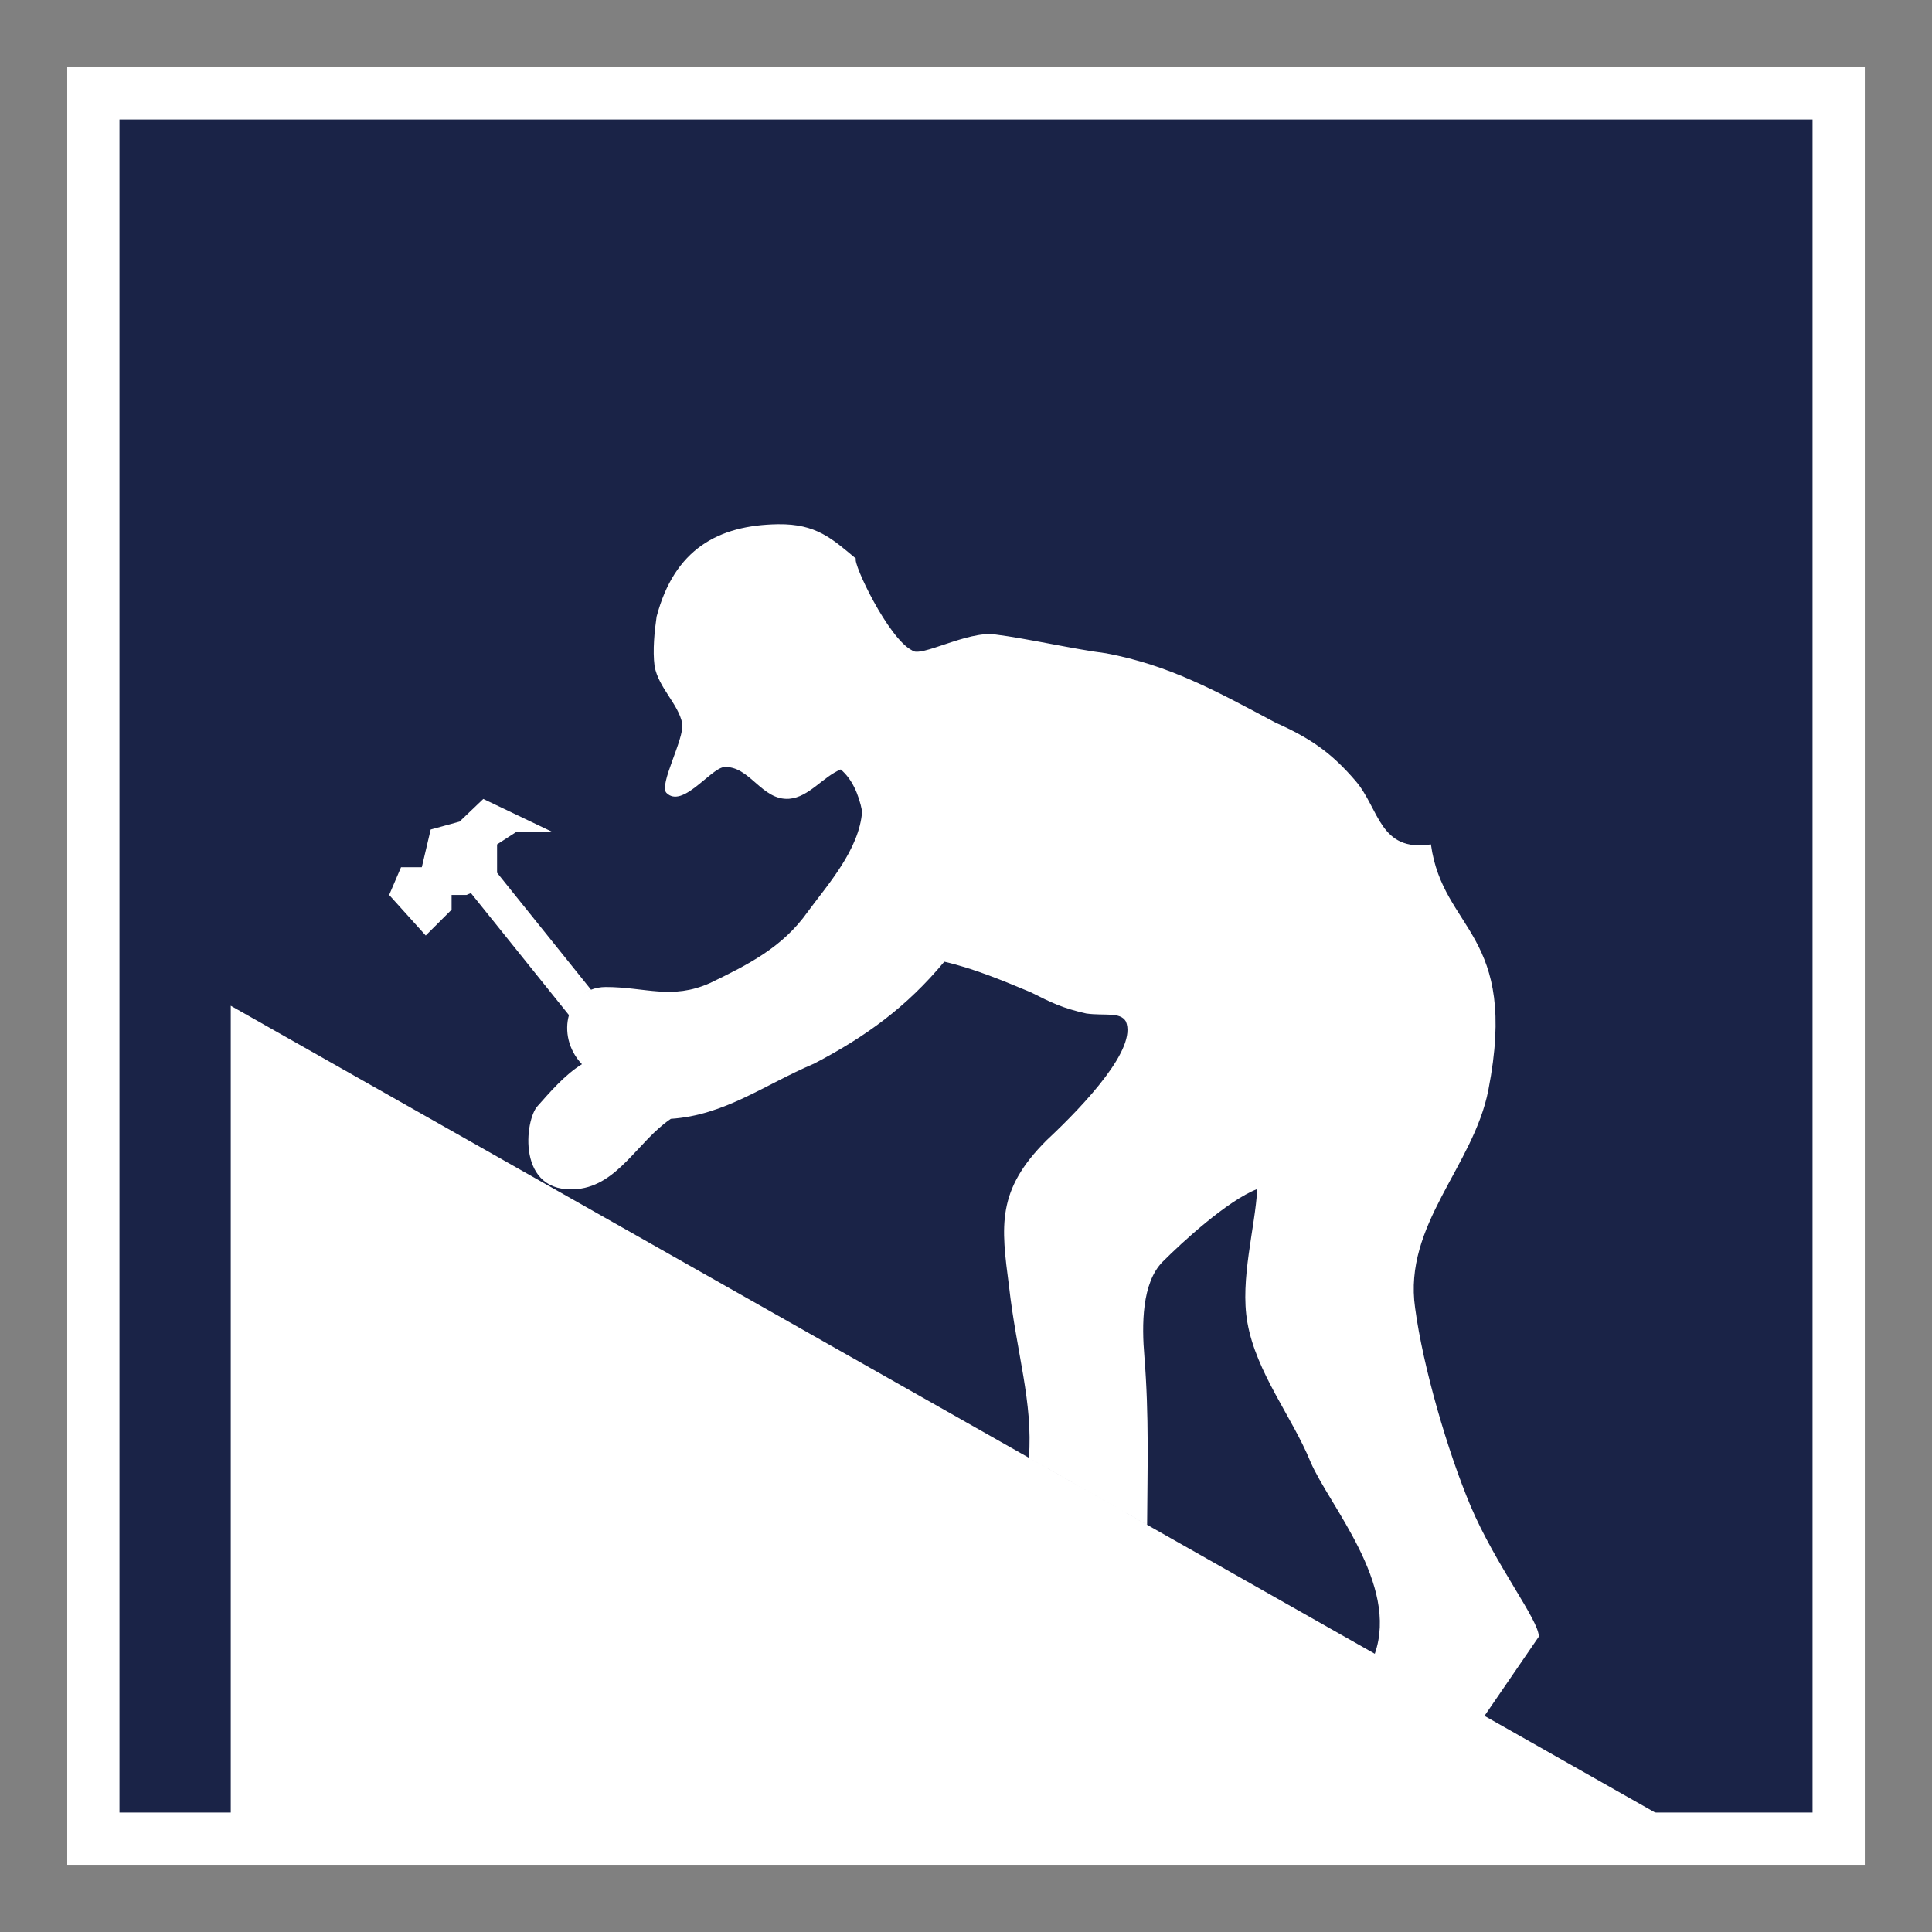
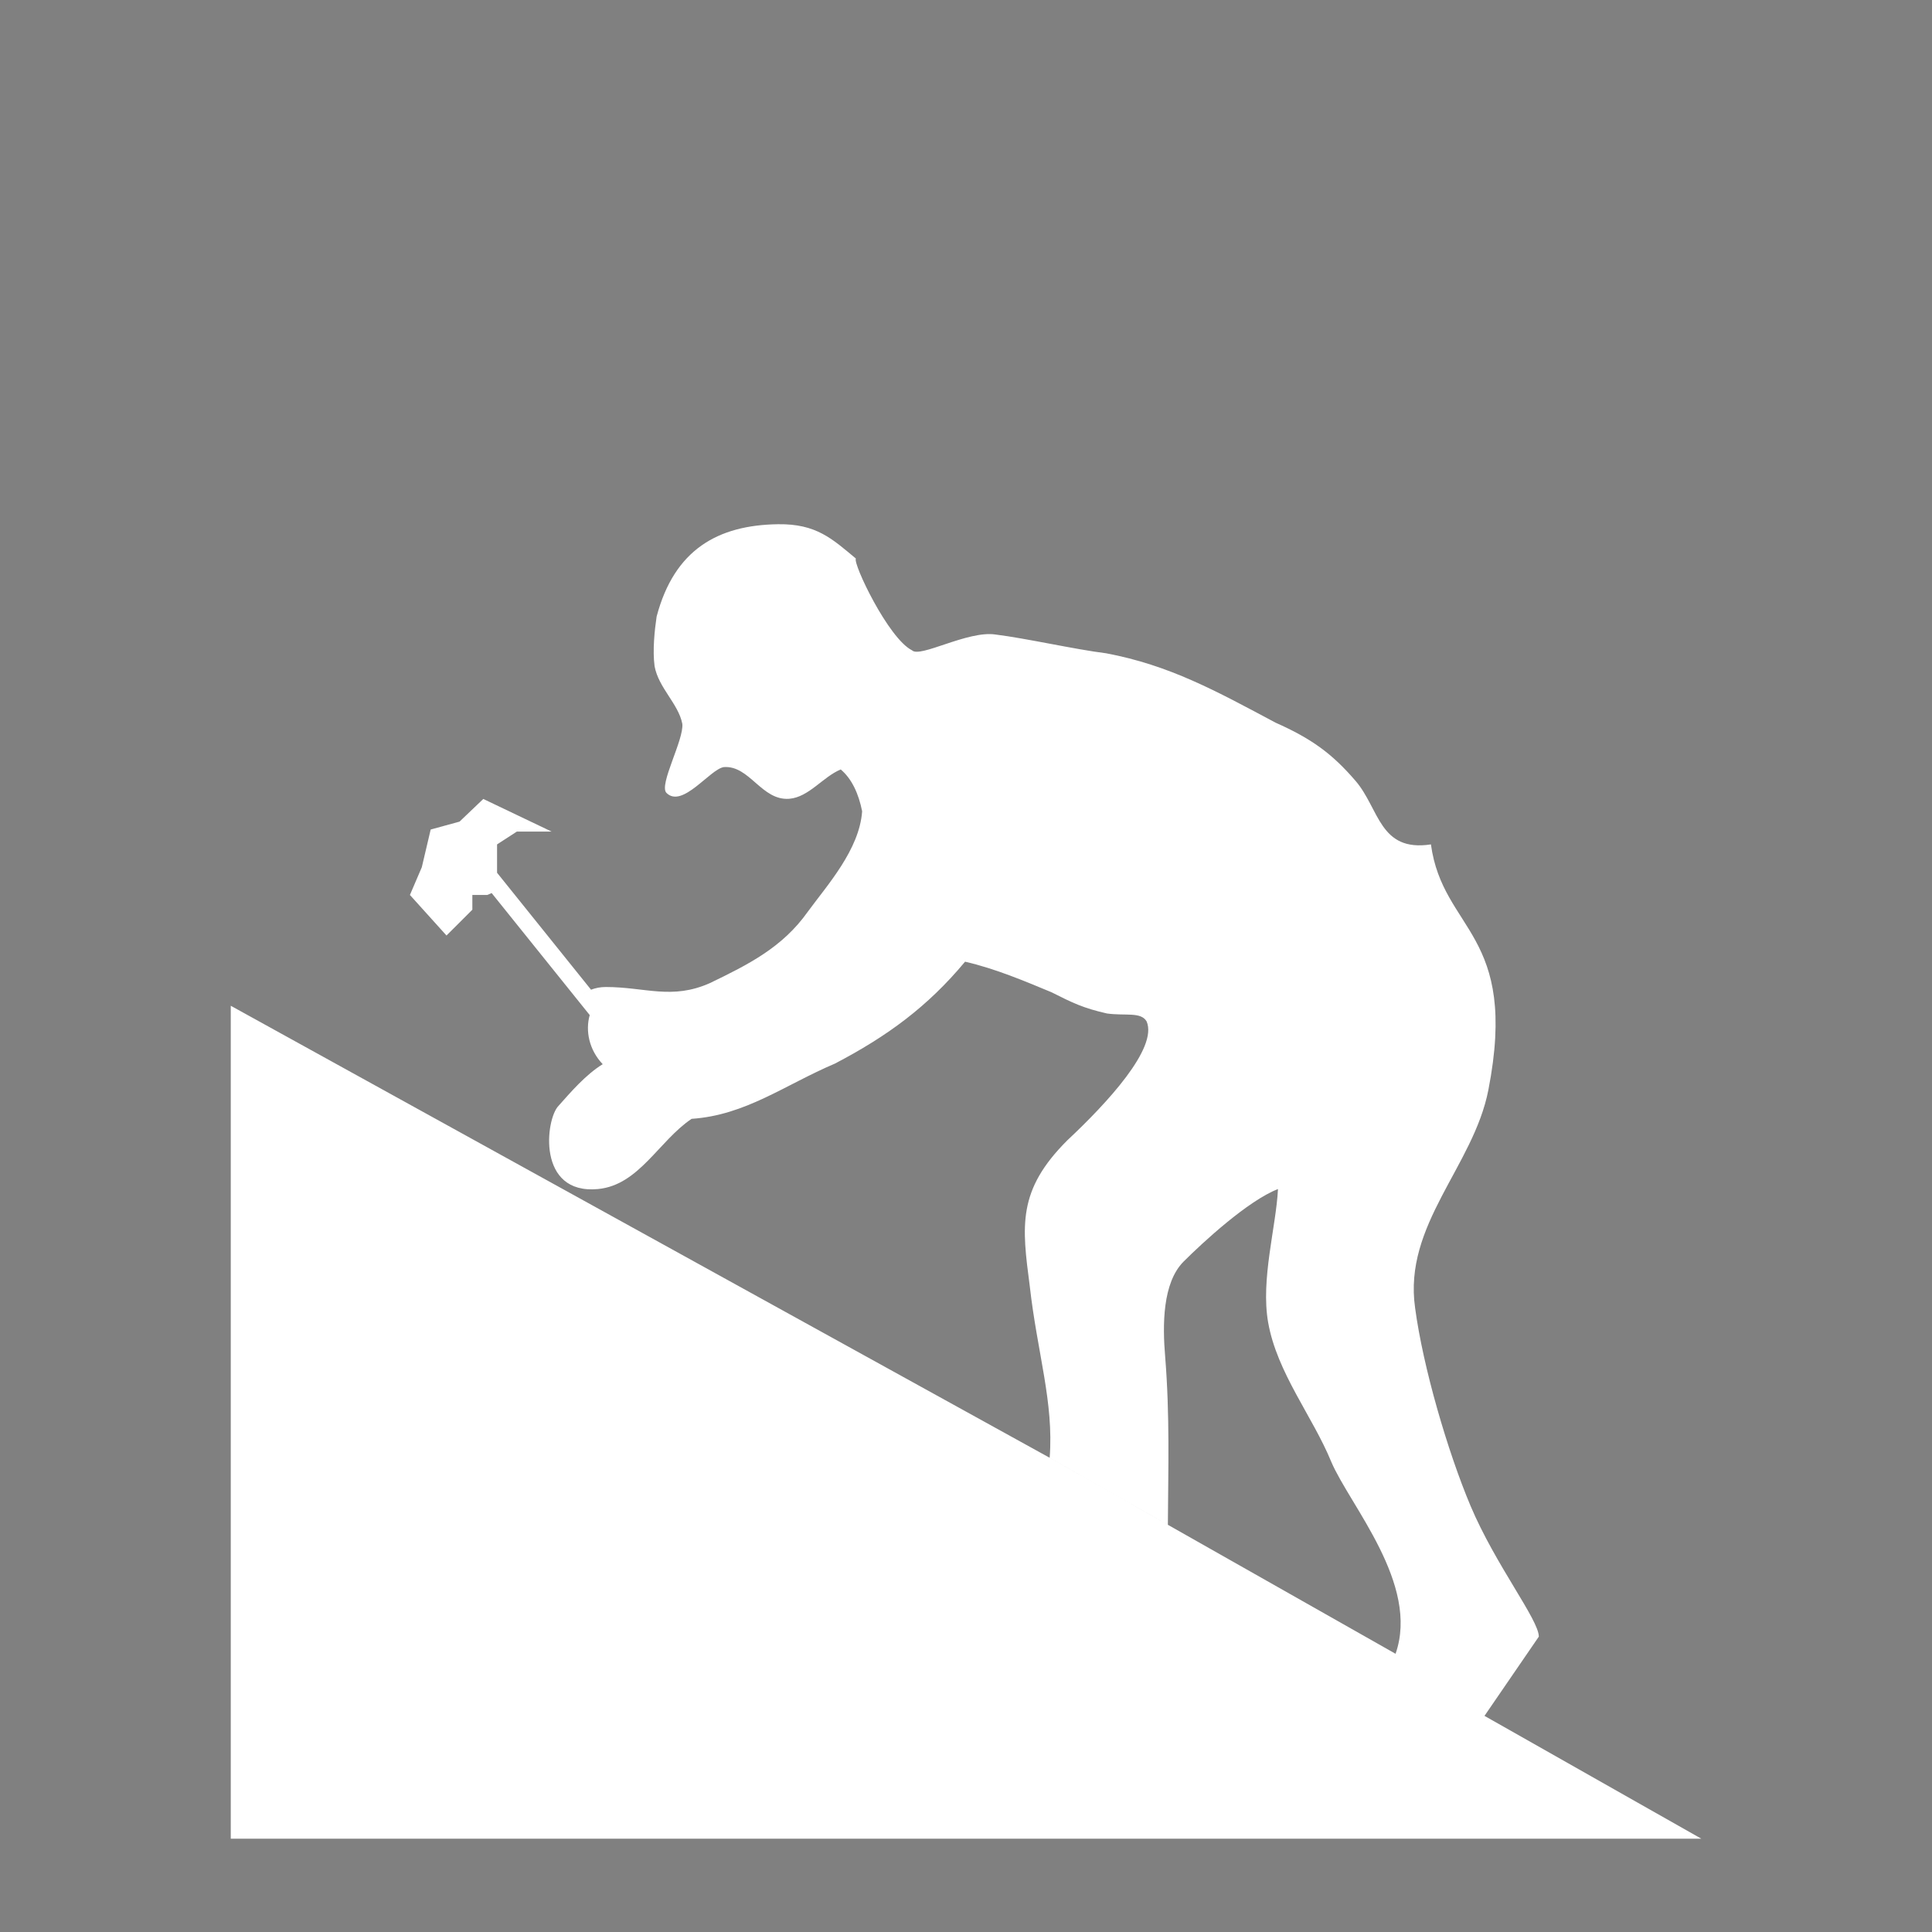
<svg xmlns="http://www.w3.org/2000/svg" id="Ebene_1" viewBox="0 0 850.39 850.39">
  <rect x="0" y="0" width="850.39" height="850.39" fill="#808080" stroke="none" />
-   <rect x="41.09" y="41.09" width="768.22" height="768.22" style="fill:#1a2347; stroke:#fff; stroke-miterlimit:10; stroke-width:23px;" />
-   <path d="m653.42,755.25h0c10.6-15.48,23.91-34.87,23.91-34.87,0-7.4-19.03-31.45-30.05-57.54-10.05-23.85-20.93-61.03-24.41-87.18-5.23-36.61,25.7-62.27,32.25-95.89,13.51-69.3-20.05-69.74-25.28-108.1-22.67,3.49-22.67-15.69-33.12-27.89-10.46-12.2-19.62-18.74-35.31-25.71-26.16-13.95-46.64-25.28-74.54-30.52-13.95-1.74-34.87-6.54-48.82-8.28-12.2-1.75-33.12,10.46-36.61,6.97-10.46-5.23-26.16-38.35-24.71-40.39-10.46-8.71-17.43-15.35-34.28-15.11-26.39.38-45.62,11.08-53.43,40.65-.9,6.13-1.82,14.85-.9,21.83,1.74,9.55,10.46,16.53,12.2,25.31.84,6.97-10.46,26.99-6.97,30.47,6.97,6.98,19.18-10.46,25.24-11.36,11.37-.84,16.6,14.85,28.8,13.95,8.65-.7,14.85-9.7,22.67-12.91,4.88,4.12,7.88,10.67,9.42,18.41-1.19,16.88-15.34,32.5-23.92,44.21-11.09,15.69-26.15,23.23-43.03,31.39-16.88,7.53-28.46,1.75-45.89,1.75-2.37,0-4.54.42-6.49,1.19-3.1,1.22-5.54,3.31-7.29,5.93,1.75-2.62,4.2-4.72,7.29-5.94l-41.36-51.47v-12.48l8.72-5.65h15.28l-30.06-14.36-10.46,9.98-12.7,3.48-3.91,16.6h-9.14l-5.23,12.2,16.1,17.85,11.38-11.36v-6.49h6.55l1.95-.83,43.16,53.7c-1.95,6.84-.34,15.27,5.72,21.62-7.53,4.6-14.29,12.55-19.46,18.34-5.72,5.86-9.62,39.19,17.43,36.61,18-1.75,26.72-21.2,41.15-30.9,23.78-1.6,41-14.92,63.12-24.33,22.94-12,40.72-24.97,57.25-44.84,13.39,3.07,26.49,8.65,38.07,13.46,9.28,4.68,13.95,6.97,24.41,9.34,8.16,1.12,14.92-.83,17.44,3.49,5.03,11.72-17.44,35.98-34.87,52.3-22.11,22.04-20.05,37.61-16.57,64.2,3.3,29.42,10.64,51.15,8.76,75.56l52.03,29.5c.14-24.61.9-47.91-1.19-73.99-1.19-13.95-1.19-32.51,8.09-41.84,8.44-8.44,28.35-26.82,41.57-31.95-.86,16.86-7.67,39.76-4.33,58.73,3.91,22.18,19.67,41.5,27.77,61.31,8.16,19.18,39.05,53.89,28.31,84.52h0s-100.21-56.77-100.21-56.77l-52.03-29.5L101.57,442.69v366.62h647.26l-95.41-54.05Z" style="fill:#fff; stroke-width:0px;" />
+   <path d="m653.42,755.25h0c10.6-15.48,23.91-34.87,23.91-34.87,0-7.4-19.03-31.45-30.05-57.54-10.05-23.85-20.93-61.03-24.41-87.18-5.23-36.61,25.7-62.27,32.25-95.89,13.51-69.3-20.05-69.74-25.28-108.1-22.67,3.49-22.67-15.69-33.12-27.89-10.46-12.2-19.62-18.74-35.31-25.71-26.16-13.95-46.64-25.28-74.54-30.52-13.95-1.74-34.87-6.54-48.82-8.28-12.2-1.75-33.12,10.46-36.61,6.97-10.46-5.23-26.16-38.35-24.71-40.39-10.46-8.71-17.43-15.35-34.28-15.11-26.39.38-45.62,11.08-53.43,40.65-.9,6.13-1.82,14.85-.9,21.83,1.74,9.55,10.46,16.53,12.2,25.31.84,6.97-10.46,26.99-6.97,30.47,6.97,6.98,19.18-10.46,25.24-11.36,11.37-.84,16.6,14.85,28.8,13.95,8.65-.7,14.85-9.7,22.67-12.91,4.88,4.12,7.88,10.67,9.42,18.41-1.19,16.88-15.34,32.5-23.92,44.21-11.09,15.69-26.15,23.23-43.03,31.39-16.88,7.53-28.46,1.75-45.89,1.75-2.37,0-4.54.42-6.49,1.19-3.1,1.22-5.54,3.31-7.29,5.93,1.75-2.62,4.2-4.72,7.29-5.94l-41.36-51.47v-12.48l8.72-5.65h15.28l-30.06-14.36-10.46,9.98-12.7,3.48-3.91,16.6l-5.23,12.2,16.1,17.85,11.38-11.36v-6.49h6.55l1.95-.83,43.16,53.7c-1.95,6.84-.34,15.27,5.72,21.62-7.53,4.6-14.29,12.55-19.46,18.34-5.72,5.86-9.62,39.19,17.43,36.61,18-1.75,26.72-21.2,41.15-30.9,23.78-1.6,41-14.92,63.12-24.33,22.94-12,40.72-24.97,57.25-44.84,13.39,3.07,26.49,8.65,38.07,13.46,9.28,4.68,13.95,6.97,24.41,9.34,8.16,1.12,14.92-.83,17.44,3.49,5.03,11.72-17.44,35.98-34.87,52.3-22.11,22.04-20.05,37.61-16.57,64.2,3.3,29.42,10.64,51.15,8.76,75.56l52.03,29.5c.14-24.61.9-47.91-1.19-73.99-1.19-13.95-1.19-32.51,8.09-41.84,8.44-8.44,28.35-26.82,41.57-31.95-.86,16.86-7.67,39.76-4.33,58.73,3.91,22.18,19.67,41.5,27.77,61.31,8.16,19.18,39.05,53.89,28.31,84.52h0s-100.21-56.77-100.21-56.77l-52.03-29.5L101.57,442.69v366.62h647.26l-95.41-54.05Z" style="fill:#fff; stroke-width:0px;" />
</svg>